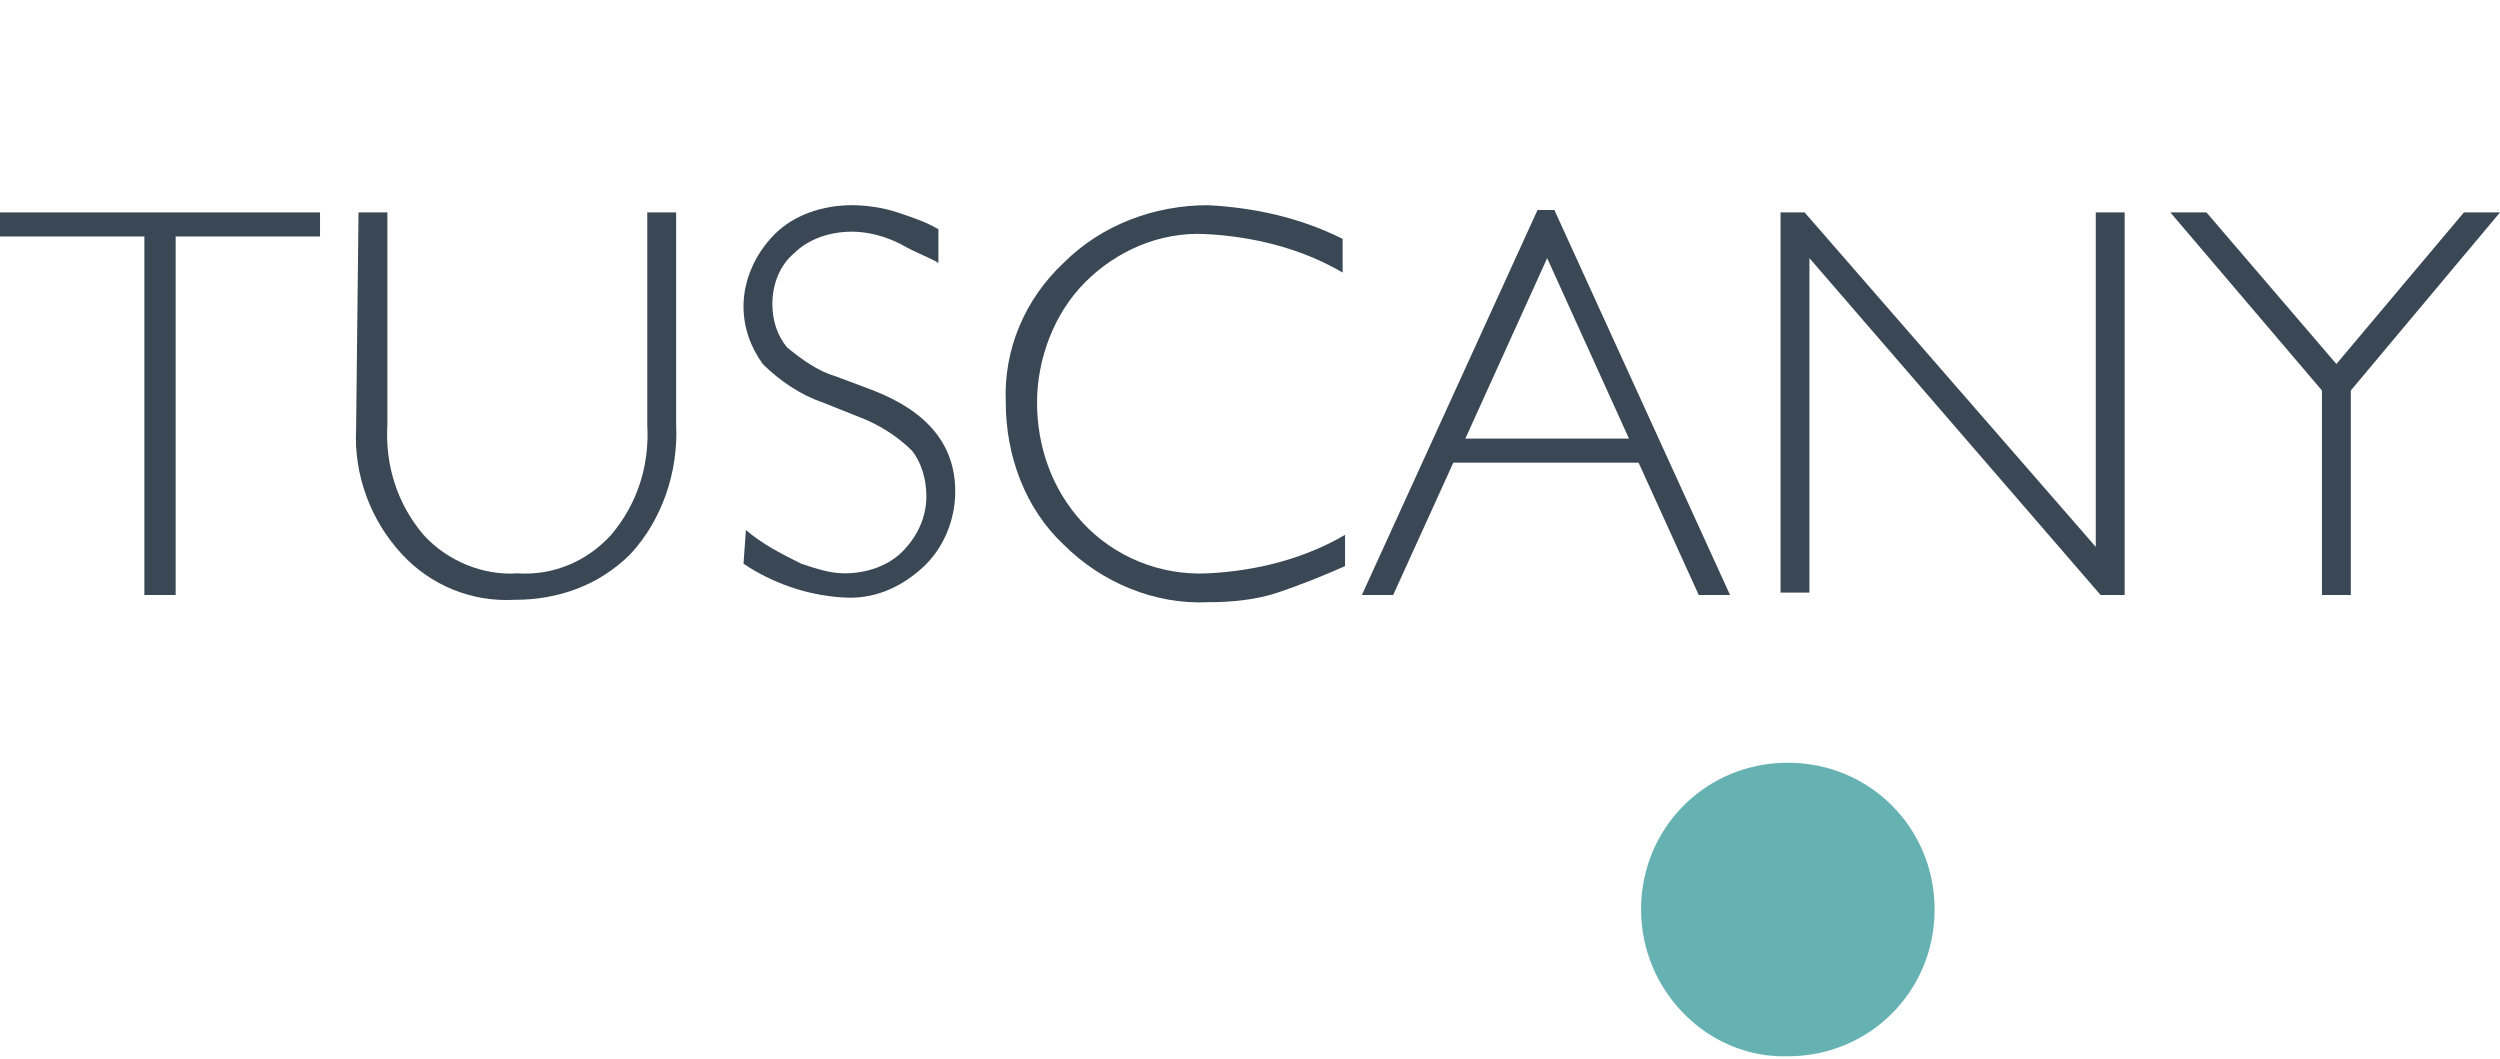
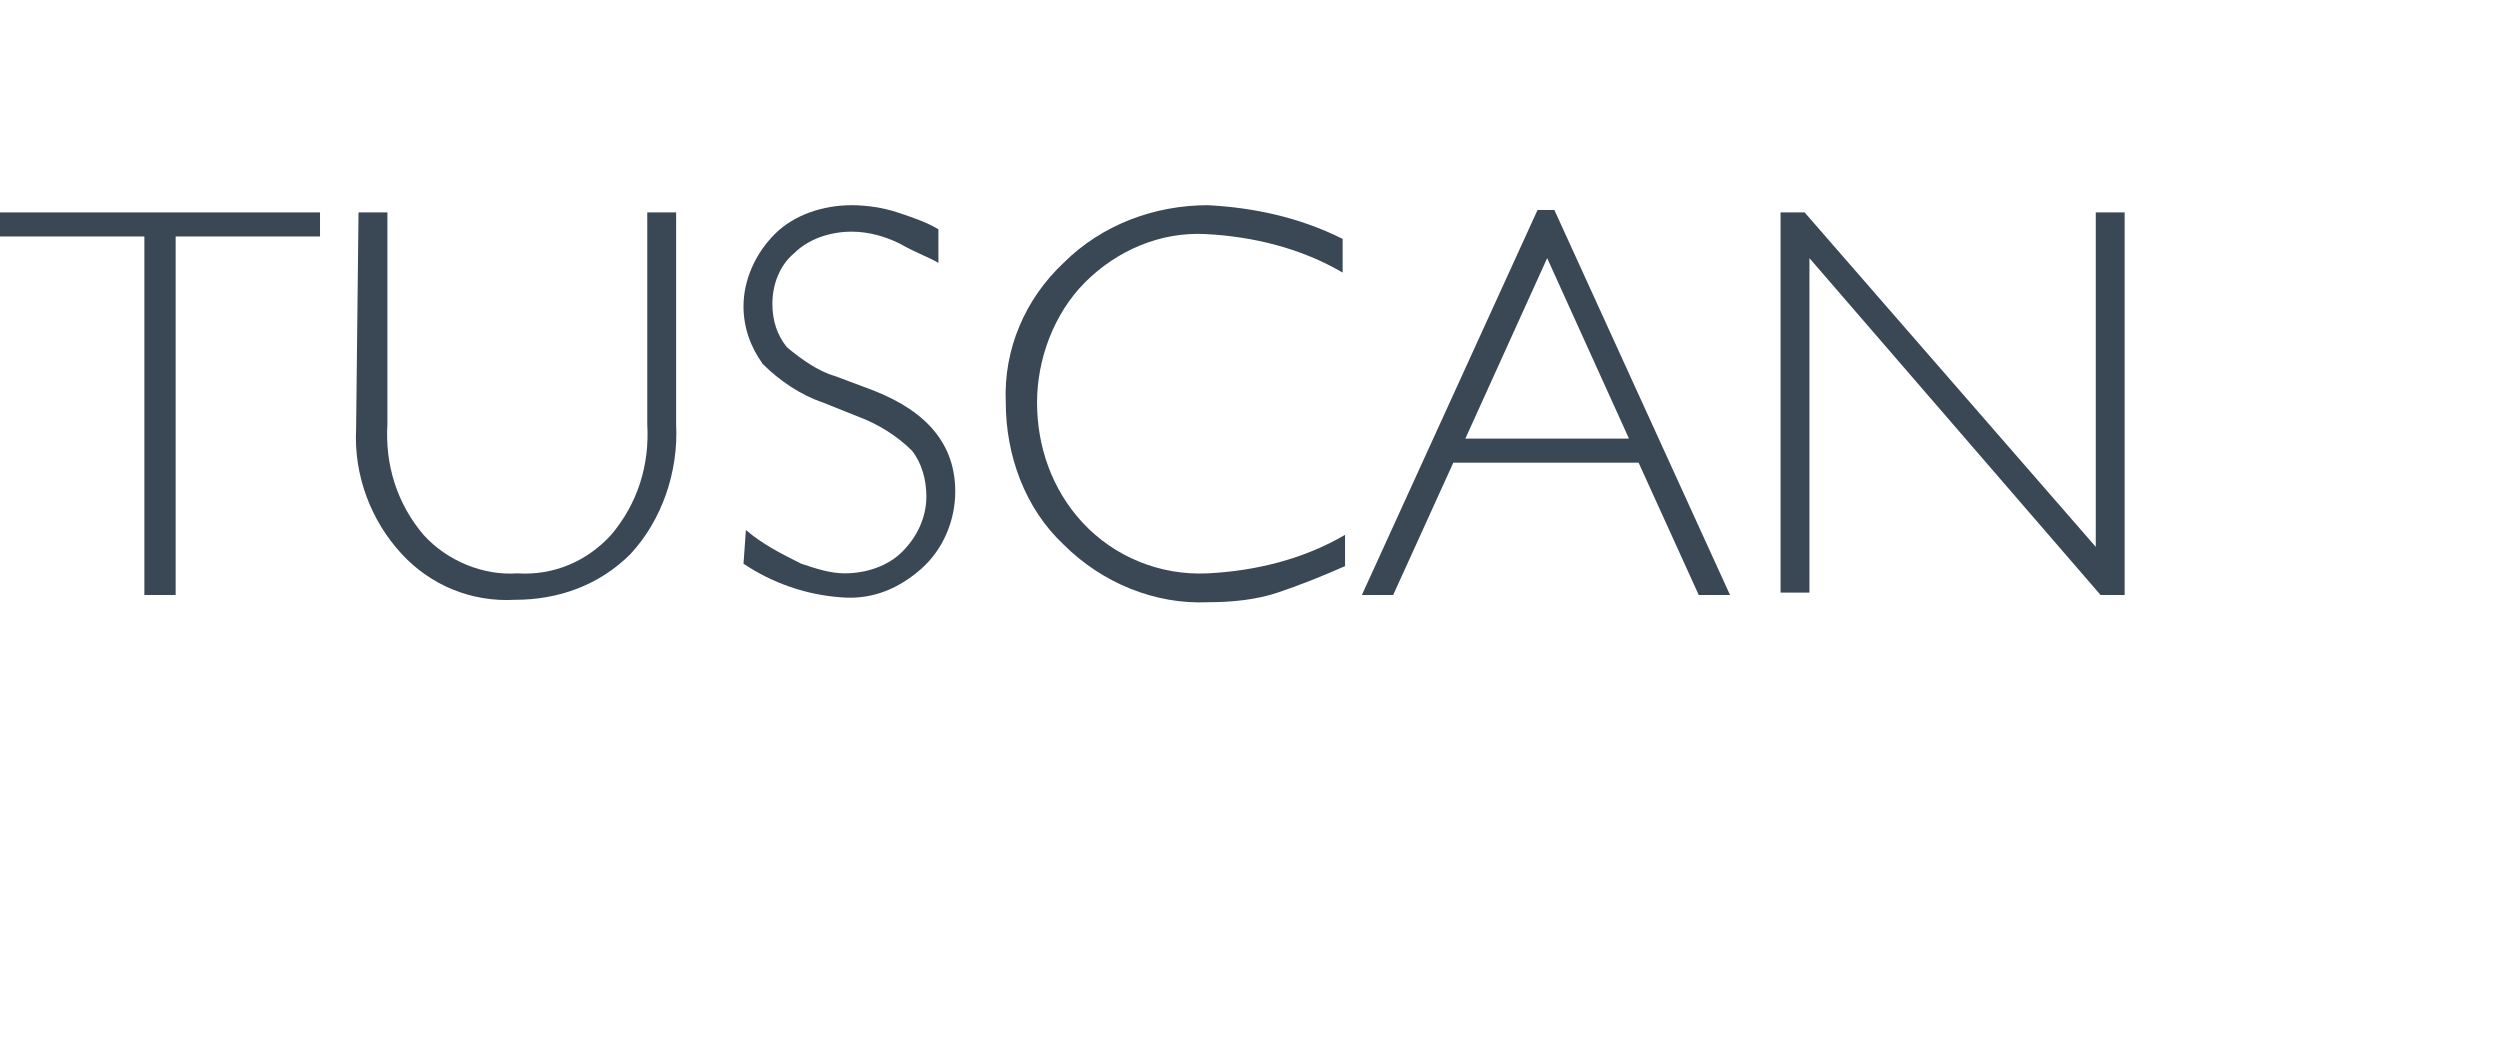
<svg xmlns="http://www.w3.org/2000/svg" version="1.1" id="Group_53" x="0px" y="0px" viewBox="0 0 103.9 44" style="enable-background:new 0 0 103.9 44;" xml:space="preserve">
  <style type="text/css">
	.st0{fill-rule:evenodd;clip-rule:evenodd;fill:#3A4754;}
	.st1{fill:#66B2B2;}
</style>
  <g id="Group_21" transform="translate(0 8.528)">
    <path id="Path_77" class="st0" d="M0,0.3h13.3v1h-6v14.9H6V1.3H0L0,0.3z" />
    <path id="Path_78" class="st0" d="M14.9,0.3h1.2v8.8c-0.1,1.7,0.4,3.3,1.5,4.6c1,1.1,2.5,1.7,3.9,1.6c1.5,0.1,2.9-0.5,3.9-1.6   c1.1-1.3,1.6-2.9,1.5-4.6V0.3h1.2v8.8c0.1,2-0.6,4-1.9,5.4c-1.3,1.3-3,1.9-4.8,1.9c-1.8,0.1-3.5-0.6-4.7-1.9   c-1.3-1.4-2-3.3-1.9-5.2L14.9,0.3z" />
    <path id="Path_79" class="st0" d="M31,13.5c0.7,0.6,1.5,1,2.3,1.4c0.6,0.2,1.2,0.4,1.8,0.4c0.9,0,1.8-0.3,2.4-0.9   c0.6-0.6,1-1.4,1-2.3c0-0.7-0.2-1.4-0.6-1.9c-0.6-0.6-1.4-1.1-2.2-1.4l-1.5-0.6c-0.9-0.3-1.8-0.9-2.5-1.6c-0.5-0.7-0.8-1.5-0.8-2.4   c0-1.1,0.5-2.2,1.3-3C33,0.4,34.2,0,35.4,0c0.6,0,1.3,0.1,1.9,0.3c0.6,0.2,1.2,0.4,1.7,0.7v1.4c-0.3-0.2-0.9-0.4-1.6-0.8   c-0.6-0.3-1.3-0.5-2-0.5c-0.9,0-1.8,0.3-2.4,0.9c-0.6,0.5-0.9,1.3-0.9,2.1c0,0.7,0.2,1.3,0.6,1.8c0.6,0.5,1.3,1,2,1.2l1.6,0.6   c2.3,0.9,3.4,2.3,3.4,4.2c0,1.2-0.5,2.4-1.4,3.2c-0.9,0.8-2,1.3-3.3,1.2c-1.5-0.1-2.9-0.6-4.1-1.4L31,13.5z" />
    <path id="Path_80" class="st0" d="M55.8,1.4v1.4c-1.7-1-3.7-1.5-5.7-1.6c-1.9-0.1-3.7,0.7-5,2c-1.3,1.3-2,3.2-2,5   c0,1.8,0.6,3.6,1.9,5c1.3,1.4,3.2,2.2,5.2,2.1c2-0.1,4-0.6,5.7-1.6v1.3c-0.9,0.4-1.9,0.8-2.8,1.1c-0.9,0.3-1.9,0.4-2.9,0.4   c-2.2,0.1-4.4-0.8-6-2.4c-1.6-1.5-2.4-3.7-2.4-5.9c-0.1-2.2,0.8-4.3,2.4-5.8C45.8,0.8,48,0,50.2,0C52.1,0.1,54,0.5,55.8,1.4z" />
    <path id="Path_81" class="st0" d="M56.6,16.2l7.3-16h0.7l7.3,16h-1.3l-2.5-5.5l0,0h-7.7l0,0l-2.5,5.5H56.6z M60.9,9.7L60.9,9.7h6.8   l0,0l-3.4-7.5l0,0L60.9,9.7z" />
    <path id="Path_82" class="st0" d="M74,0.3H75l12.1,13.9h0V0.3h1.2v15.9h-1L75.2,2.2h0v13.9H74L74,0.3z" />
-     <path id="Path_83" class="st0" d="M90.2,0.3h1.5l5.4,6.3l0,0l5.3-6.3h1.5l-6.2,7.4v8.5h-1.2V7.7L90.2,0.3z" />
  </g>
  <g id="Group_29" transform="translate(68.202 31.699)">
    <g id="Group_28" transform="translate(0 0)">
      <g id="Group_25">
-         <path id="Path_96" class="st1" d="M0,6.1C0,2.7,2.7,0,6.1,0c3.4,0,6.1,2.7,6.1,6.1c0,3.4-2.7,6.1-6.1,6.1c0,0,0,0,0,0     C2.8,12.3,0,9.5,0,6.1z" />
        <path id="Path_97" class="st1" d="M6.1,6.1" />
      </g>
    </g>
  </g>
</svg>